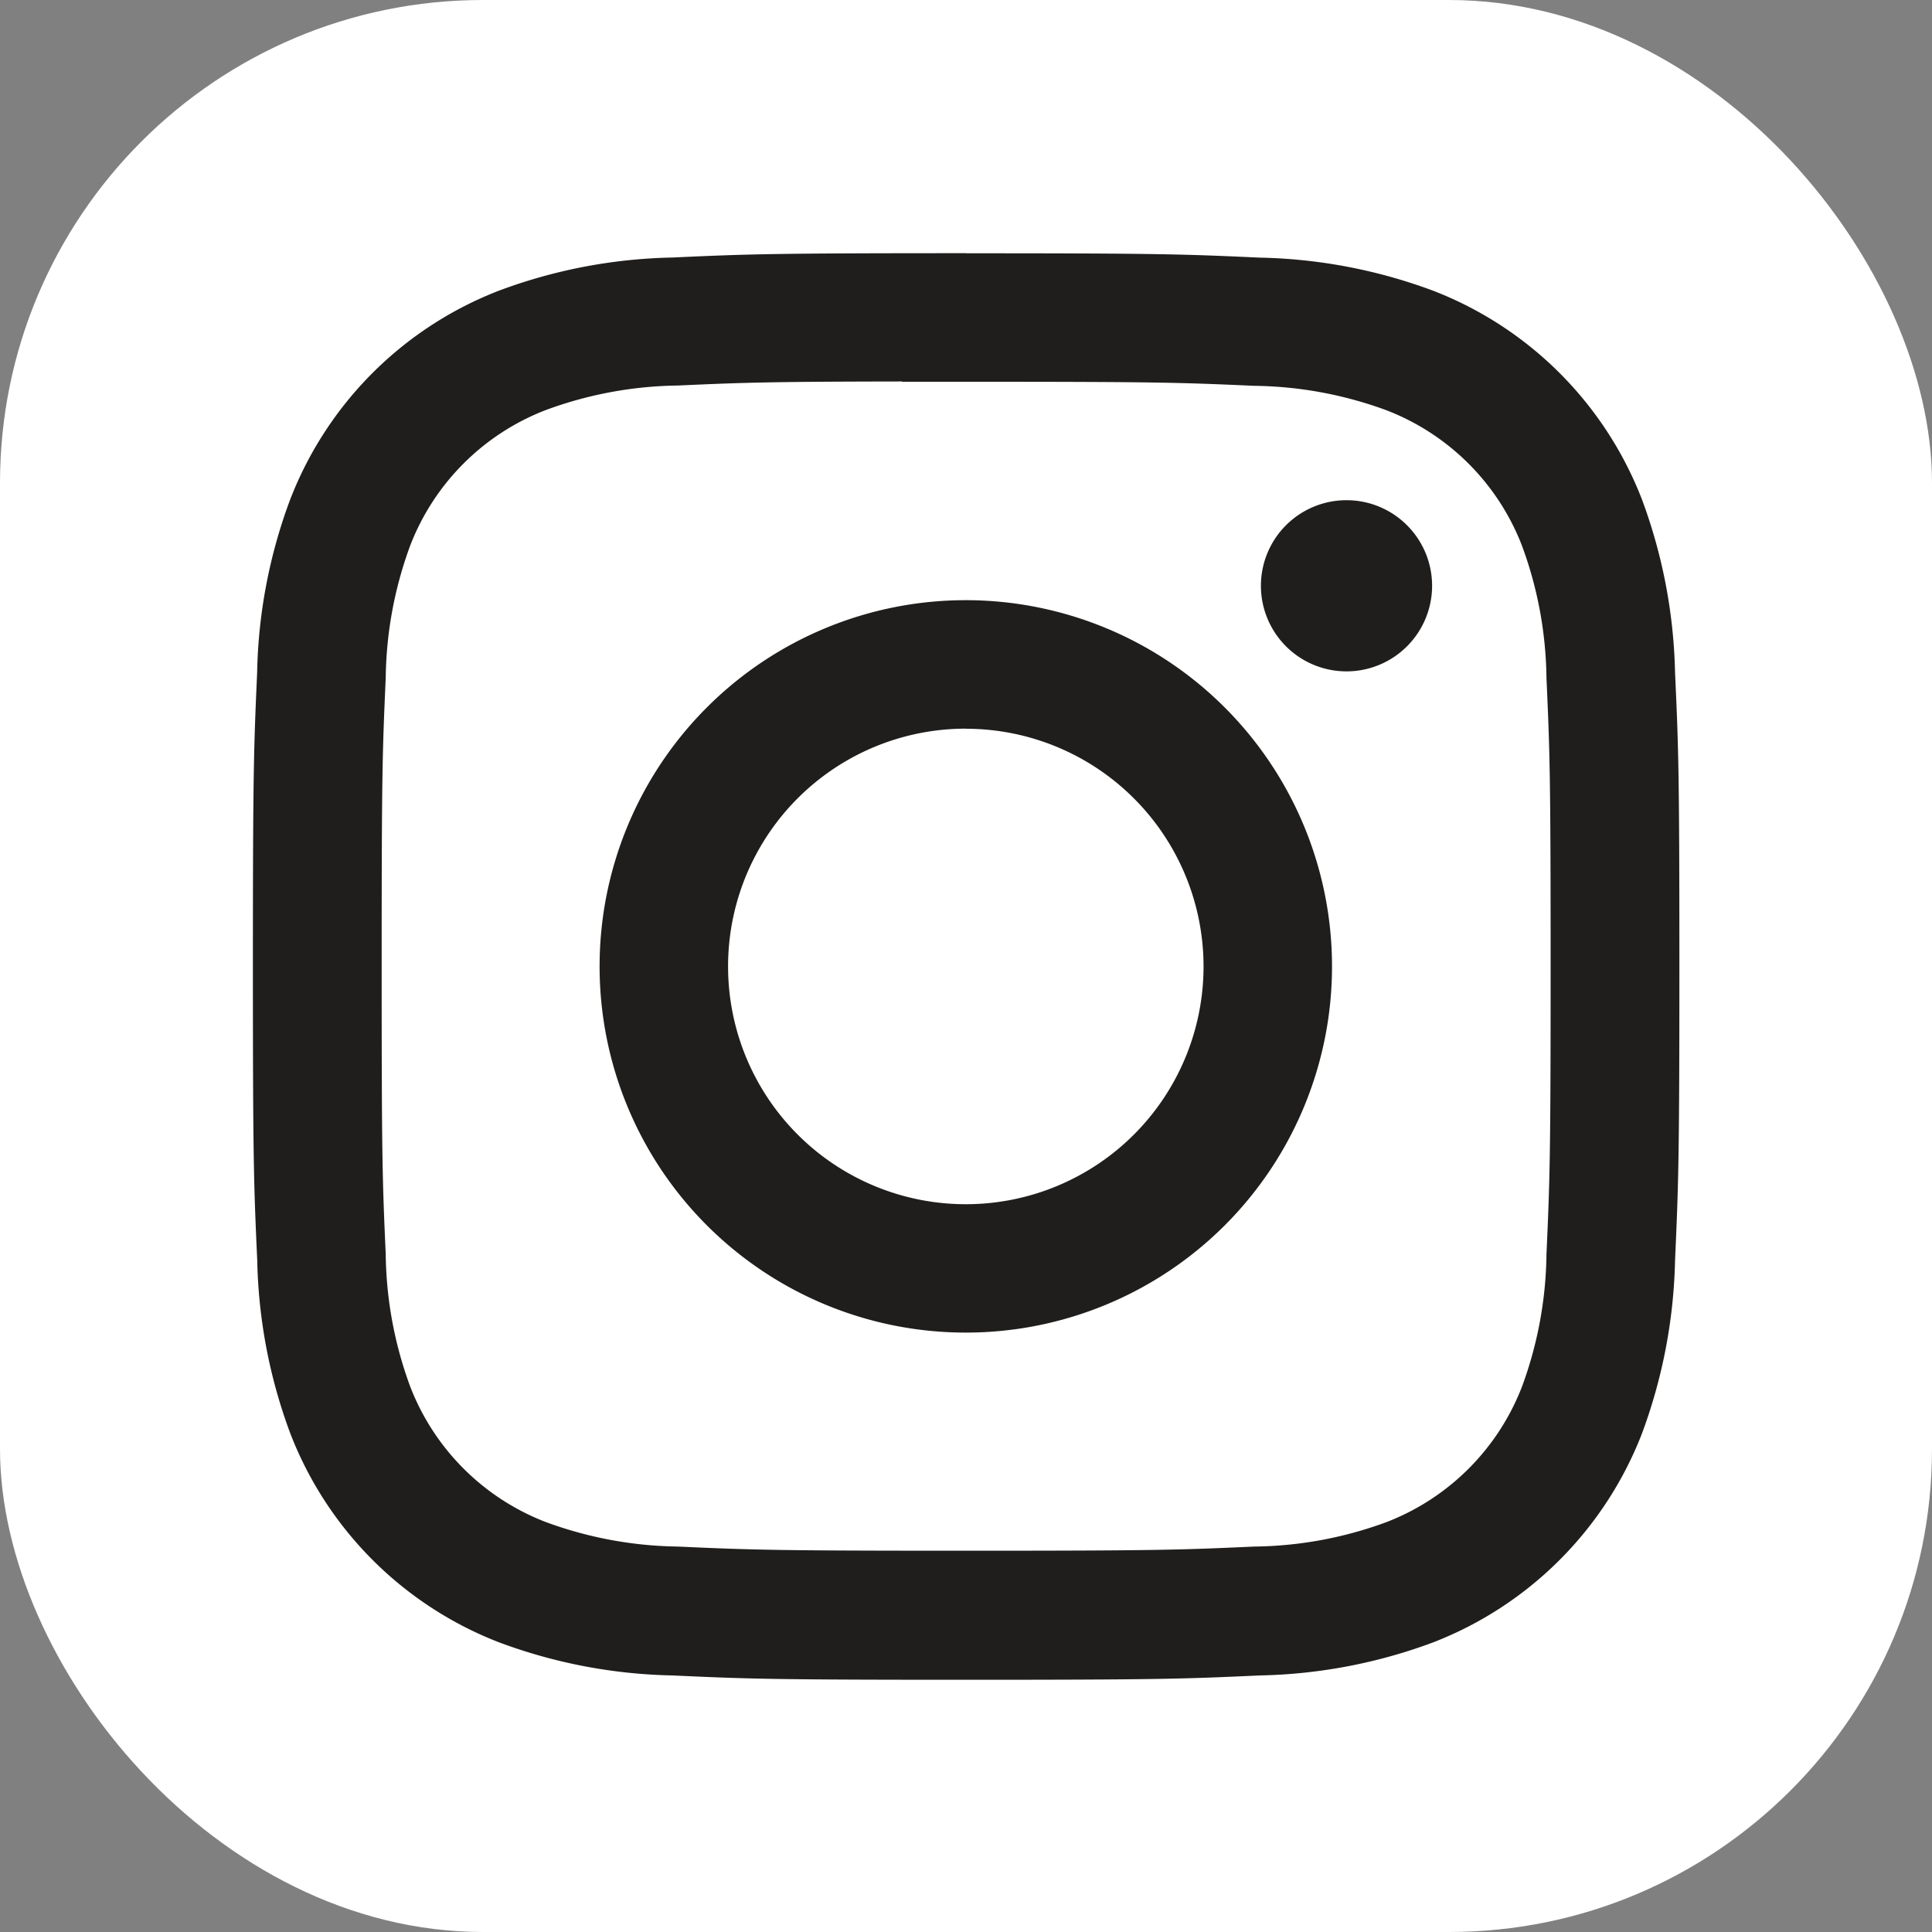
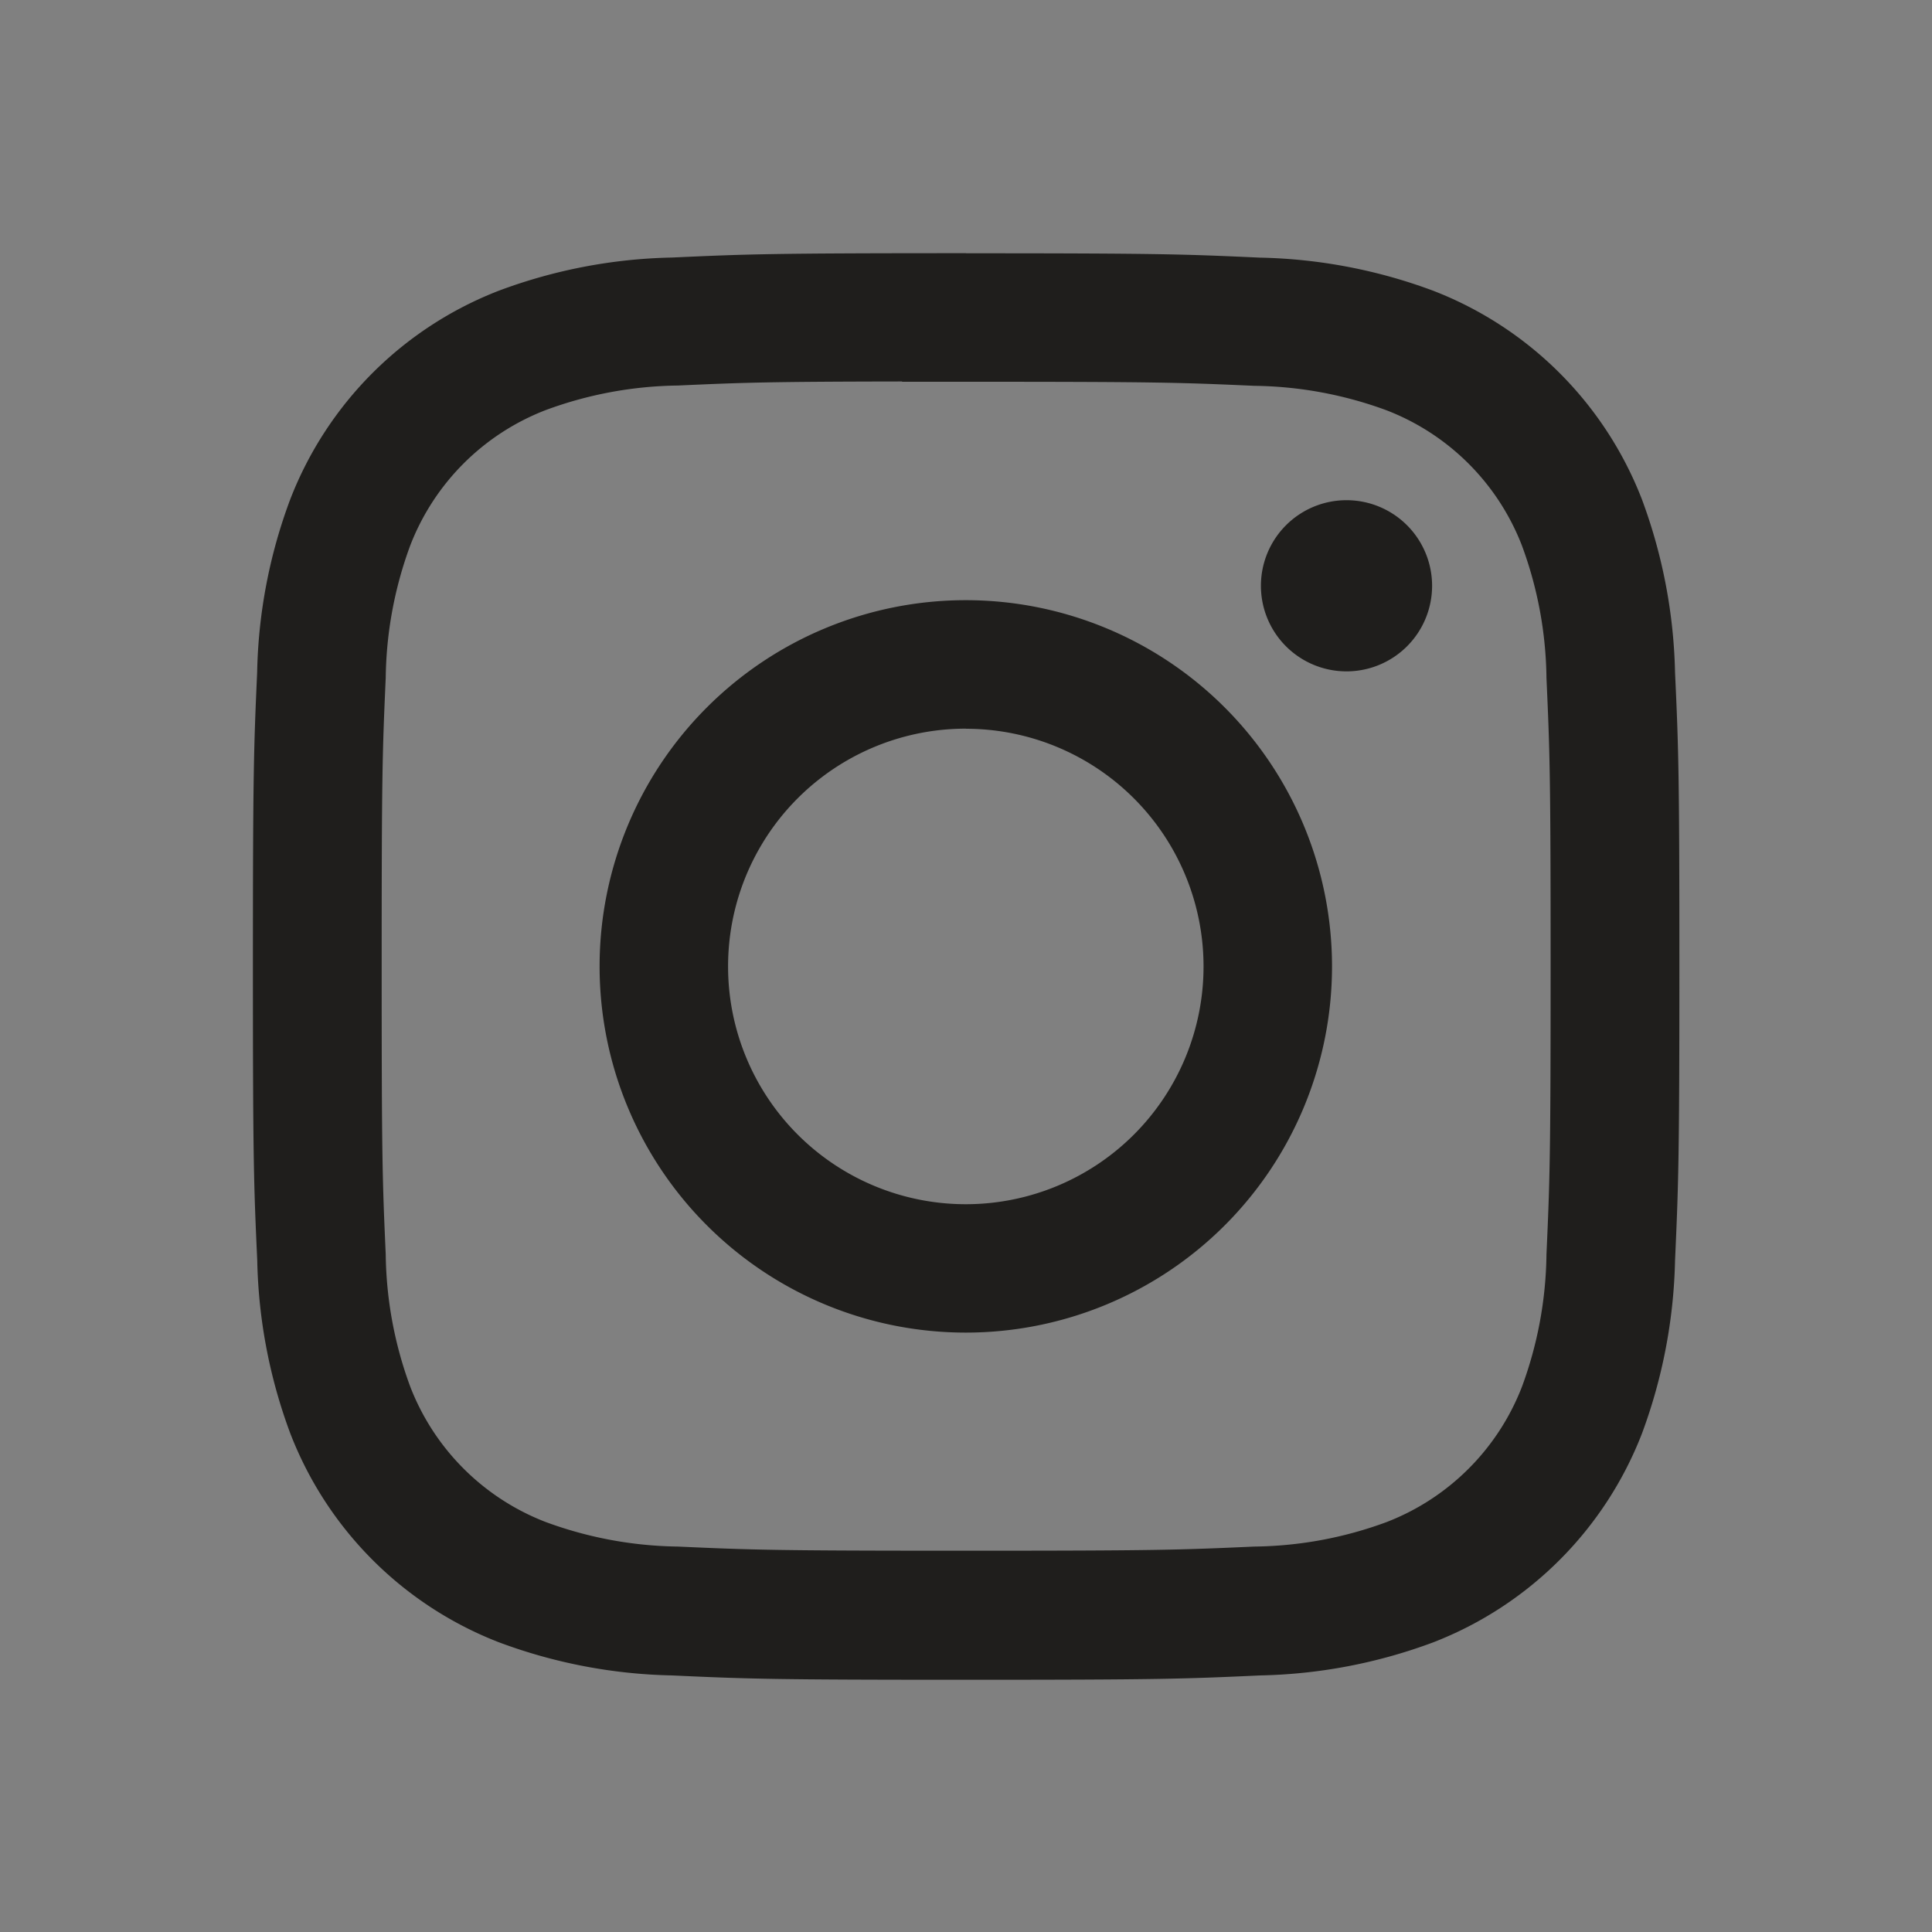
<svg xmlns="http://www.w3.org/2000/svg" id="icn_instagram" width="20" height="20" viewBox="0 0 20 20">
  <rect x="0" y="0" width="20" height="20" fill="#808080" stroke="none" />
-   <rect id="Rectangle_778" data-name="Rectangle 778" width="20" height="20" rx="5" fill="#fff" />
  <path id="Path_260" data-name="Path 260" d="M25.384,18c-2.005,0-2.257.009-3.044.045a5.418,5.418,0,0,0-1.792.343,3.777,3.777,0,0,0-2.16,2.159,5.393,5.393,0,0,0-.343,1.792c-.035.788-.044,1.039-.044,3.045s.009,2.256.045,3.044a5.426,5.426,0,0,0,.343,1.792,3.778,3.778,0,0,0,2.159,2.16,5.423,5.423,0,0,0,1.792.343c.788.036,1.039.045,3.044.045s2.256-.009,3.044-.045a5.426,5.426,0,0,0,1.793-.343,3.783,3.783,0,0,0,2.159-2.16,5.473,5.473,0,0,0,.343-1.792c.035-.788.045-1.039.045-3.044s-.009-2.257-.045-3.044a5.47,5.47,0,0,0-.343-1.792,3.777,3.777,0,0,0-2.16-2.159,5.435,5.435,0,0,0-1.794-.343c-.788-.036-1.038-.045-3.044-.045Zm-.662,1.331h.662c1.971,0,2.2.007,2.983.042a4.088,4.088,0,0,1,1.371.254,2.446,2.446,0,0,1,1.4,1.4,4.08,4.08,0,0,1,.254,1.371c.035.778.043,1.012.043,2.983s-.008,2.2-.043,2.983a4.083,4.083,0,0,1-.254,1.371,2.448,2.448,0,0,1-1.4,1.4,4.073,4.073,0,0,1-1.371.254c-.778.035-1.012.043-2.983.043s-2.205-.008-2.983-.043a4.1,4.1,0,0,1-1.371-.255,2.446,2.446,0,0,1-1.4-1.4,4.08,4.08,0,0,1-.254-1.371c-.035-.778-.042-1.012-.042-2.984s.007-2.2.042-2.983a4.088,4.088,0,0,1,.254-1.371,2.447,2.447,0,0,1,1.4-1.4A4.079,4.079,0,0,1,22.4,19.37c.681-.031.945-.04,2.321-.042Zm4.6,1.226a.886.886,0,1,0,.886.886.886.886,0,0,0-.886-.886Zm-3.941,1.035a3.791,3.791,0,1,0,3.791,3.792,3.792,3.792,0,0,0-3.791-3.792Zm0,1.331a2.461,2.461,0,1,1-2.461,2.461A2.461,2.461,0,0,1,25.384,22.922Z" transform="translate(-15.383 -15.379)" fill="#1f1e1c" />
</svg>